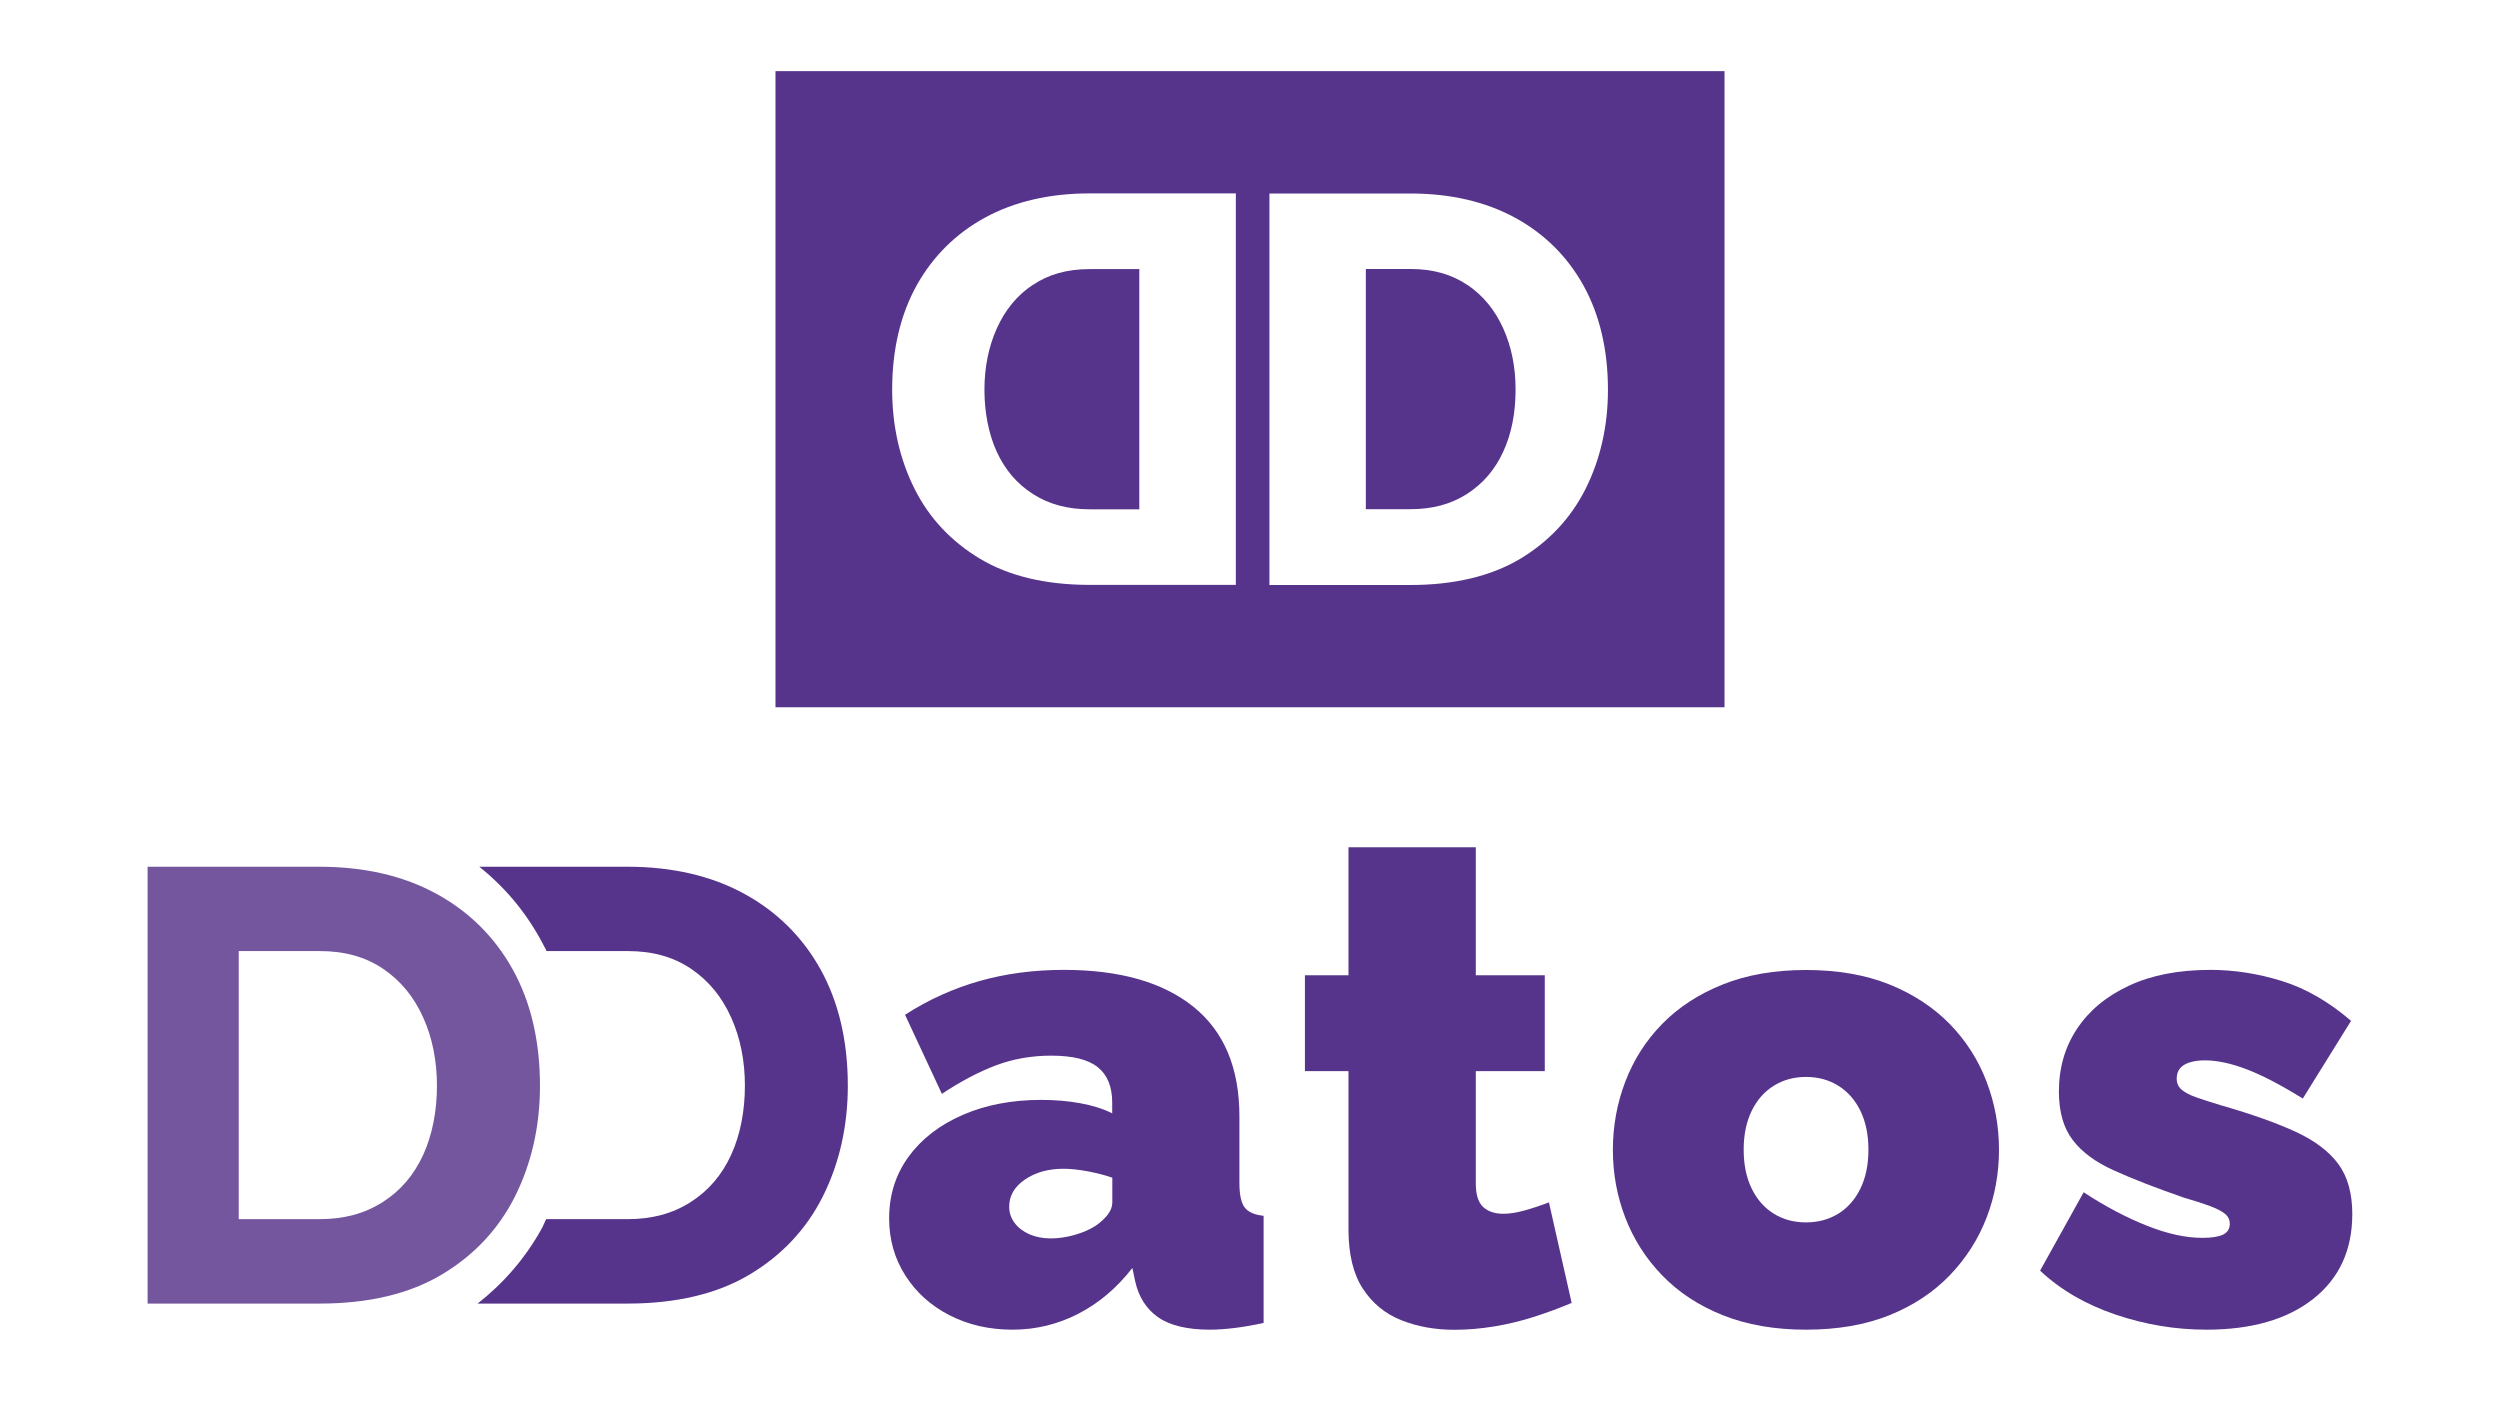
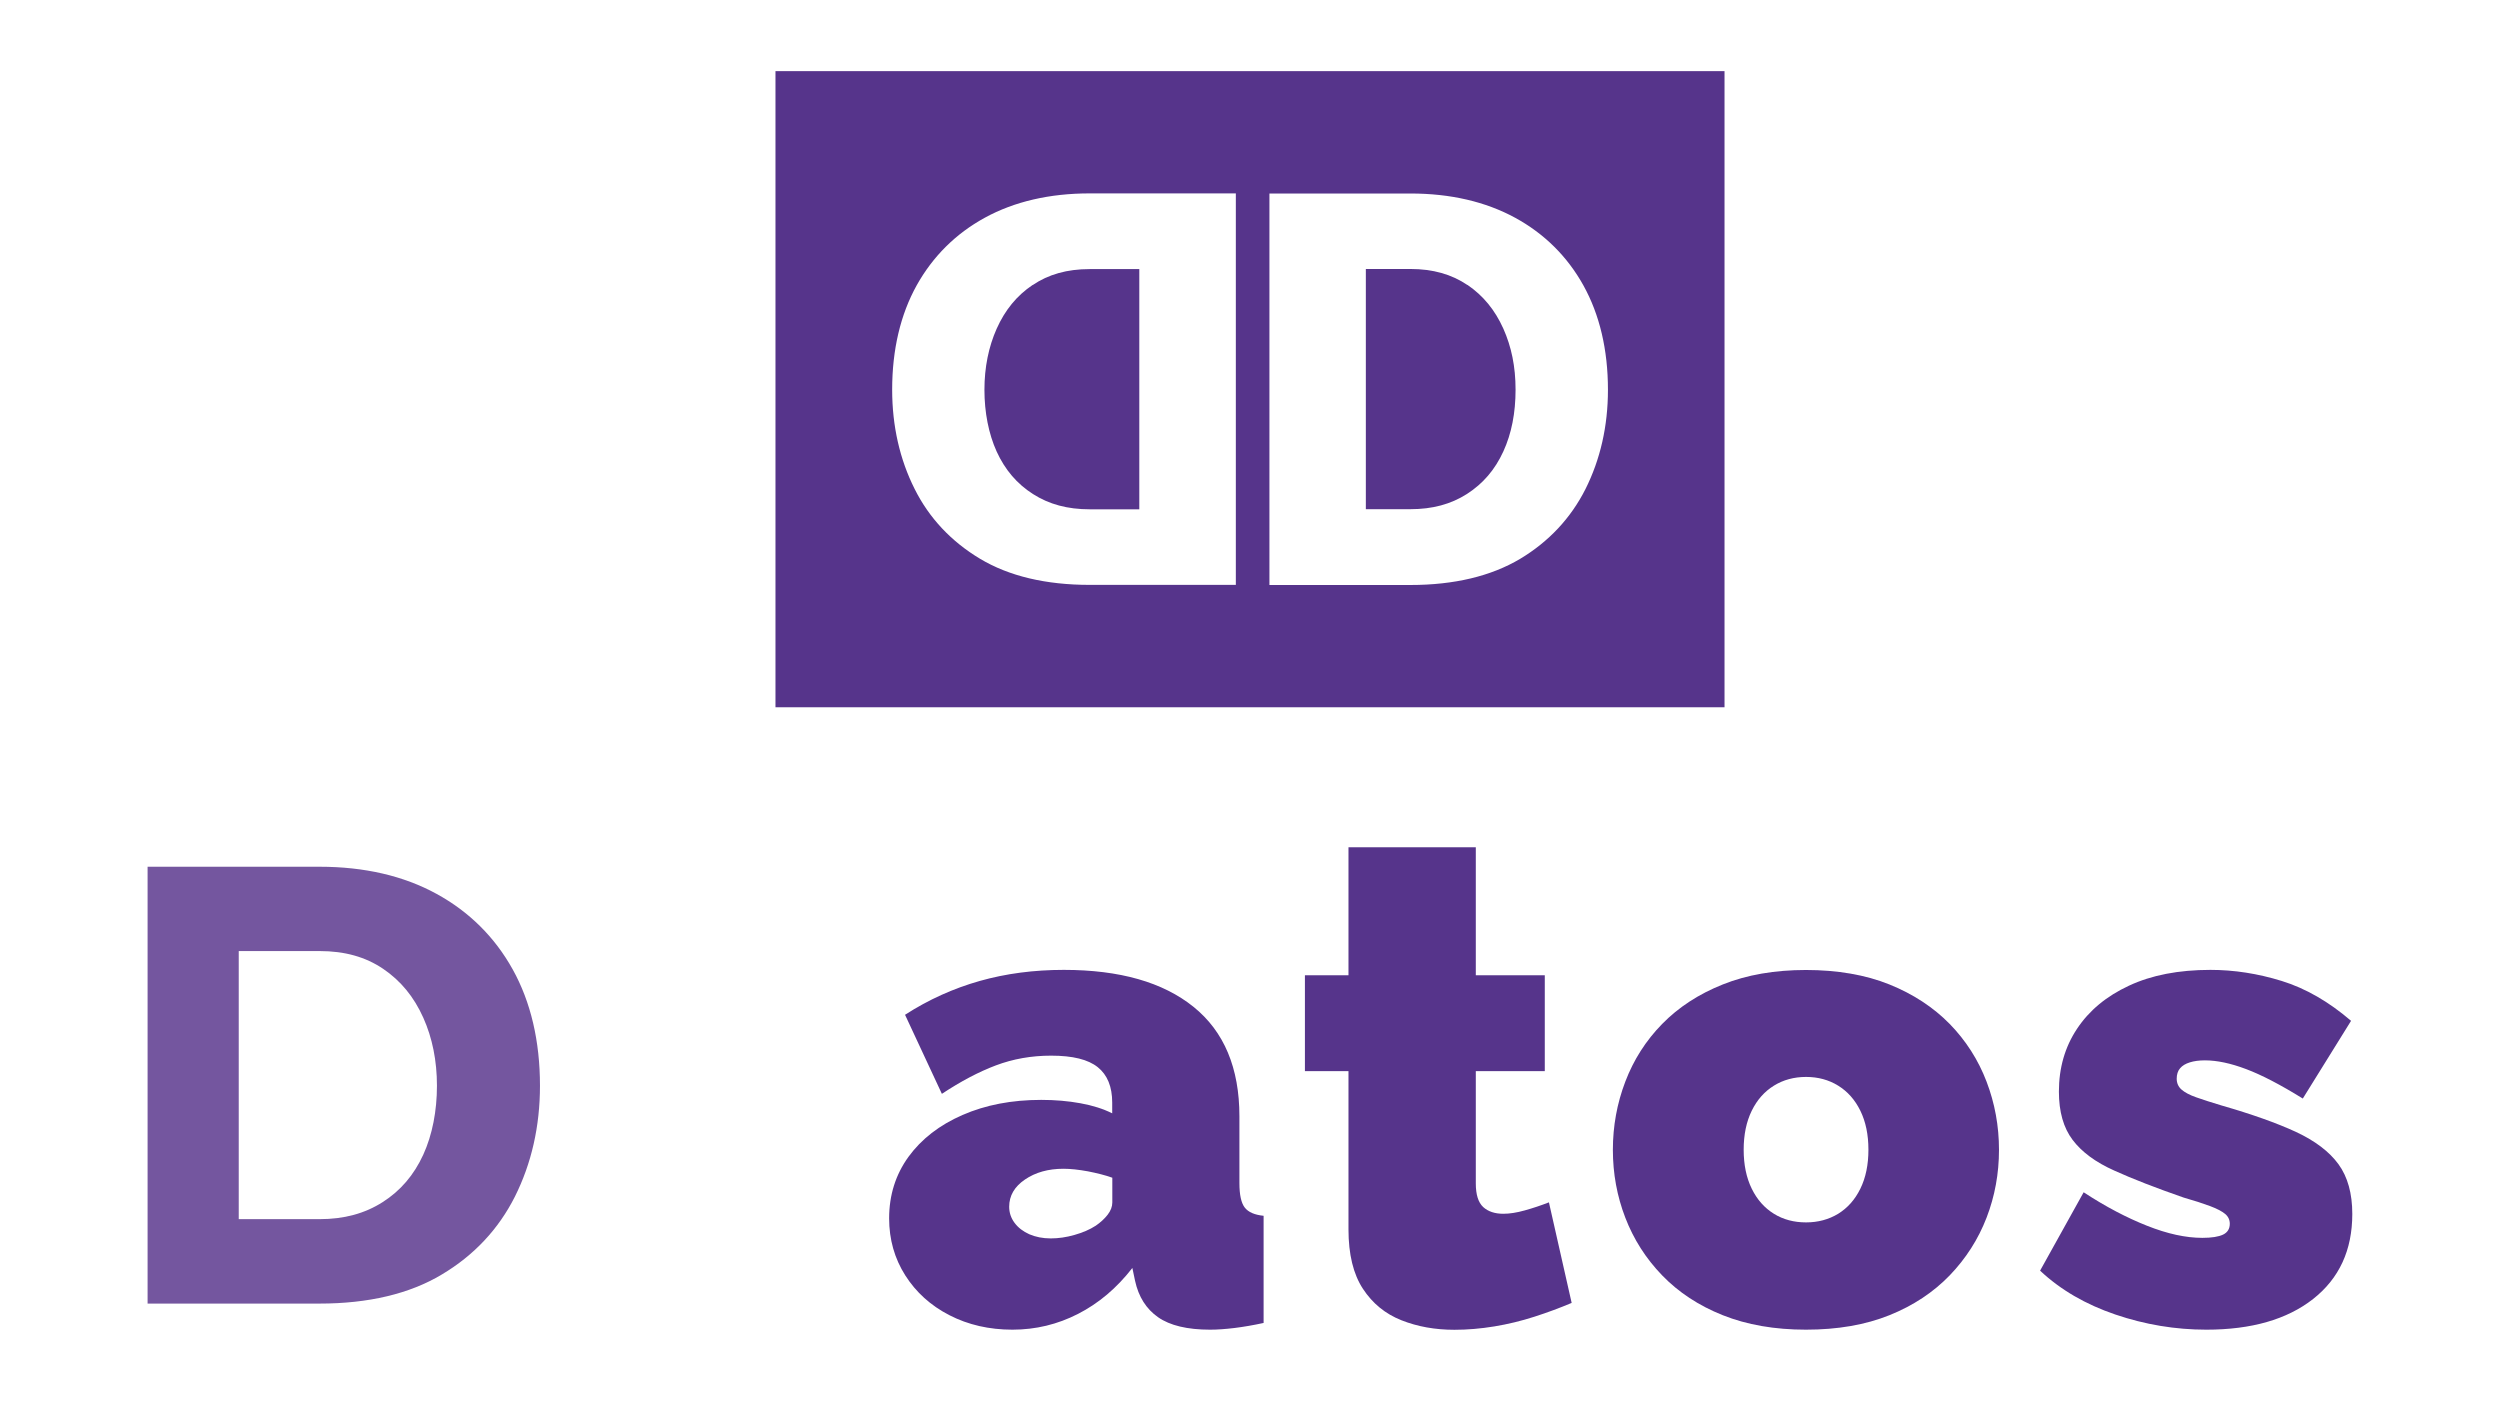
<svg xmlns="http://www.w3.org/2000/svg" id="LOGO_OK_DDATOS" data-name="LOGO OK_DDATOS" viewBox="0 0 223.25 125.09">
  <defs>
    <style>
      .cls-1 {
        fill: #74569f;
      }

      .cls-2 {
        fill: #56348b;
      }
    </style>
  </defs>
  <g>
    <path class="cls-2" d="m79.4,108.8c0-2.08.58-3.91,1.73-5.5,1.16-1.59,2.76-2.83,4.82-3.73s4.4-1.35,7.03-1.35c1.24,0,2.4.1,3.5.3,1.1.2,2.04.5,2.84.9v-.96c0-1.42-.43-2.47-1.29-3.16-.86-.69-2.24-1.03-4.16-1.03-1.76,0-3.4.29-4.94.87-1.54.58-3.14,1.43-4.82,2.54l-3.29-7.06c2.11-1.36,4.34-2.36,6.67-3.02,2.33-.66,4.84-.99,7.51-.99,4.99,0,8.85,1.1,11.58,3.3s4.1,5.46,4.1,9.78v5.96c0,1.05.16,1.78.48,2.19.32.41.88.65,1.68.73v9.57c-.92.2-1.79.35-2.6.45-.82.1-1.55.15-2.18.15-2.03,0-3.58-.37-4.64-1.11-1.06-.74-1.75-1.83-2.06-3.26l-.24-1.14c-1.4,1.8-3.01,3.16-4.85,4.1-1.83.94-3.79,1.41-5.86,1.41s-3.95-.43-5.62-1.29c-1.68-.86-2.99-2.05-3.95-3.56-.96-1.51-1.44-3.21-1.44-5.09Zm18.43.67c.44-.3.8-.63,1.08-.99.28-.36.42-.73.42-1.1v-2.21c-.64-.23-1.37-.41-2.18-.57-.82-.15-1.55-.23-2.18-.23-1.36,0-2.5.32-3.44.96-.94.64-1.41,1.45-1.41,2.43,0,.53.16,1.01.48,1.44.32.43.76.77,1.32,1.02.56.24,1.2.37,1.91.37.68,0,1.39-.1,2.12-.31.74-.21,1.37-.48,1.89-.82Z" />
    <path class="cls-2" d="m140.35,116.35c-1.04.44-2.14.85-3.32,1.23-1.18.38-2.37.67-3.59.87-1.22.2-2.4.3-3.56.3-1.72,0-3.29-.28-4.73-.85-1.44-.57-2.58-1.5-3.44-2.81-.86-1.31-1.29-3.08-1.29-5.31v-14.13h-3.89v-8.56h3.89v-11.43h11.37v11.43h6.16v8.56h-6.16v10.03c0,1,.22,1.7.66,2.11.44.4,1.04.6,1.8.6.56,0,1.2-.1,1.91-.3.72-.2,1.44-.44,2.16-.72l2.03,8.98Z" />
    <path class="cls-2" d="m161.27,118.74c-2.79,0-5.26-.43-7.42-1.29-2.16-.86-3.96-2.05-5.42-3.56-1.46-1.51-2.55-3.23-3.29-5.15-.74-1.92-1.11-3.94-1.11-6.06s.37-4.15,1.11-6.09c.74-1.94,1.83-3.66,3.29-5.15,1.46-1.49,3.26-2.67,5.42-3.53,2.15-.86,4.63-1.29,7.42-1.29s5.32.43,7.45,1.29c2.13.86,3.93,2.04,5.39,3.53,1.45,1.49,2.55,3.21,3.29,5.15.74,1.94,1.11,3.97,1.11,6.09s-.37,4.14-1.11,6.06c-.74,1.92-1.84,3.64-3.29,5.15-1.46,1.51-3.25,2.7-5.39,3.56-2.14.86-4.62,1.29-7.45,1.29Zm-5.56-16.07c0,1.34.24,2.5.72,3.48.48.98,1.14,1.72,1.98,2.24.84.52,1.8.77,2.87.77s2.03-.26,2.87-.77c.84-.52,1.5-1.26,1.98-2.24.48-.98.72-2.14.72-3.48s-.24-2.5-.72-3.48c-.48-.98-1.14-1.72-1.98-2.24-.84-.52-1.8-.78-2.87-.78s-2.03.26-2.87.78-1.5,1.26-1.98,2.24c-.48.98-.72,2.14-.72,3.48Z" />
    <path class="cls-2" d="m197.02,118.74c-2.75,0-5.46-.45-8.11-1.35s-4.9-2.2-6.73-3.92l3.89-7c1.95,1.28,3.84,2.27,5.66,2.99,1.81.72,3.46,1.08,4.94,1.08.84,0,1.45-.1,1.85-.29.4-.19.6-.52.6-.97,0-.35-.14-.65-.42-.88-.28-.23-.73-.47-1.35-.7-.62-.23-1.41-.49-2.36-.76-2.47-.86-4.54-1.66-6.19-2.41-1.66-.74-2.89-1.65-3.71-2.73-.82-1.08-1.23-2.52-1.23-4.32,0-2.12.54-3.99,1.62-5.61,1.08-1.63,2.62-2.91,4.64-3.85,2.01-.94,4.44-1.41,7.27-1.41,2.11,0,4.24.33,6.37.99,2.13.66,4.2,1.85,6.19,3.56l-4.31,6.94c-2-1.24-3.68-2.11-5.06-2.63-1.38-.52-2.6-.78-3.68-.78-.52,0-.97.06-1.35.18s-.67.29-.87.53c-.2.23-.3.55-.3.93s.14.71.42.96c.28.25.72.49,1.32.7.6.21,1.36.46,2.27.73,2.71.78,4.93,1.57,6.64,2.36,1.71.8,2.98,1.76,3.8,2.89.82,1.13,1.23,2.61,1.23,4.44,0,3.23-1.17,5.76-3.5,7.59-2.33,1.83-5.51,2.74-9.54,2.74Z" />
-     <path class="cls-2" d="m48.67,84.63c.05.1.08.2.13.3h7.24c2.24,0,4.1.52,5.68,1.59,1.57,1.07,2.74,2.49,3.58,4.36.81,1.81,1.22,3.85,1.22,6.08s-.41,4.38-1.22,6.15c-.84,1.83-2.03,3.22-3.63,4.24-1.6,1.02-3.44,1.52-5.63,1.52h-7.27c-.14.28-.25.59-.41.87-1.47,2.64-3.39,4.85-5.71,6.67h13.38c4.36,0,8.04-.87,10.92-2.6,2.87-1.71,5.06-4.05,6.52-6.95,1.48-2.95,2.24-6.28,2.24-9.9,0-3.99-.82-7.49-2.44-10.4-1.6-2.88-3.89-5.15-6.8-6.74-2.94-1.61-6.45-2.42-10.44-2.42h-13.23c2.47,1.97,4.43,4.4,5.86,7.24Z" />
    <path class="cls-1" d="m45.78,86.56c-1.6-2.88-3.89-5.15-6.8-6.74-2.94-1.61-6.45-2.42-10.44-2.42h-15.36v39.01h15.36c4.36,0,8.04-.87,10.92-2.6,2.87-1.71,5.06-4.05,6.52-6.95,1.48-2.95,2.24-6.28,2.24-9.9,0-3.99-.82-7.49-2.44-10.4Zm-7.98,16.55c-.84,1.83-2.03,3.22-3.63,4.24-1.6,1.02-3.44,1.52-5.63,1.52h-7.22v-23.94h7.22c2.24,0,4.1.52,5.68,1.59,1.57,1.07,2.74,2.49,3.58,4.36.81,1.81,1.22,3.85,1.22,6.08s-.41,4.38-1.22,6.15Z" />
  </g>
  <g>
    <path class="cls-2" d="m131.04,25.45c-1.42-.96-3.09-1.43-5.09-1.43h-3.98v21.45h3.98c1.96,0,3.61-.44,5.05-1.36,1.43-.92,2.5-2.16,3.25-3.8.73-1.59,1.09-3.44,1.09-5.51s-.37-3.83-1.09-5.45c-.75-1.67-1.8-2.95-3.21-3.91Z" />
    <path class="cls-2" d="m92.21,25.45c-1.41.95-2.46,2.23-3.21,3.91-.72,1.62-1.09,3.45-1.09,5.45s.37,3.92,1.09,5.51c.75,1.64,1.82,2.89,3.25,3.8,1.44.92,3.09,1.36,5.05,1.36h4.44v-21.45h-4.44c-2.01,0-3.67.47-5.09,1.43Z" />
    <path class="cls-2" d="m69.25,6.35v56.81h84.75V6.35h-84.75Zm41.11,45.88h-13.05c-3.91,0-7.2-.78-9.79-2.33-2.57-1.54-4.54-3.63-5.84-6.23-1.33-2.64-2.01-5.63-2.01-8.87,0-3.57.74-6.71,2.19-9.32,1.44-2.58,3.49-4.62,6.09-6.04,2.63-1.44,5.78-2.17,9.36-2.17h13.05v34.95Zm31.22-8.55c-1.31,2.59-3.27,4.69-5.84,6.23-2.59,1.54-5.88,2.33-9.79,2.33h-12.59V17.28h12.59c3.58,0,6.72.73,9.36,2.17,2.6,1.42,4.65,3.45,6.09,6.04,1.45,2.61,2.19,5.75,2.19,9.32,0,3.24-.68,6.22-2.01,8.87Z" />
  </g>
</svg>